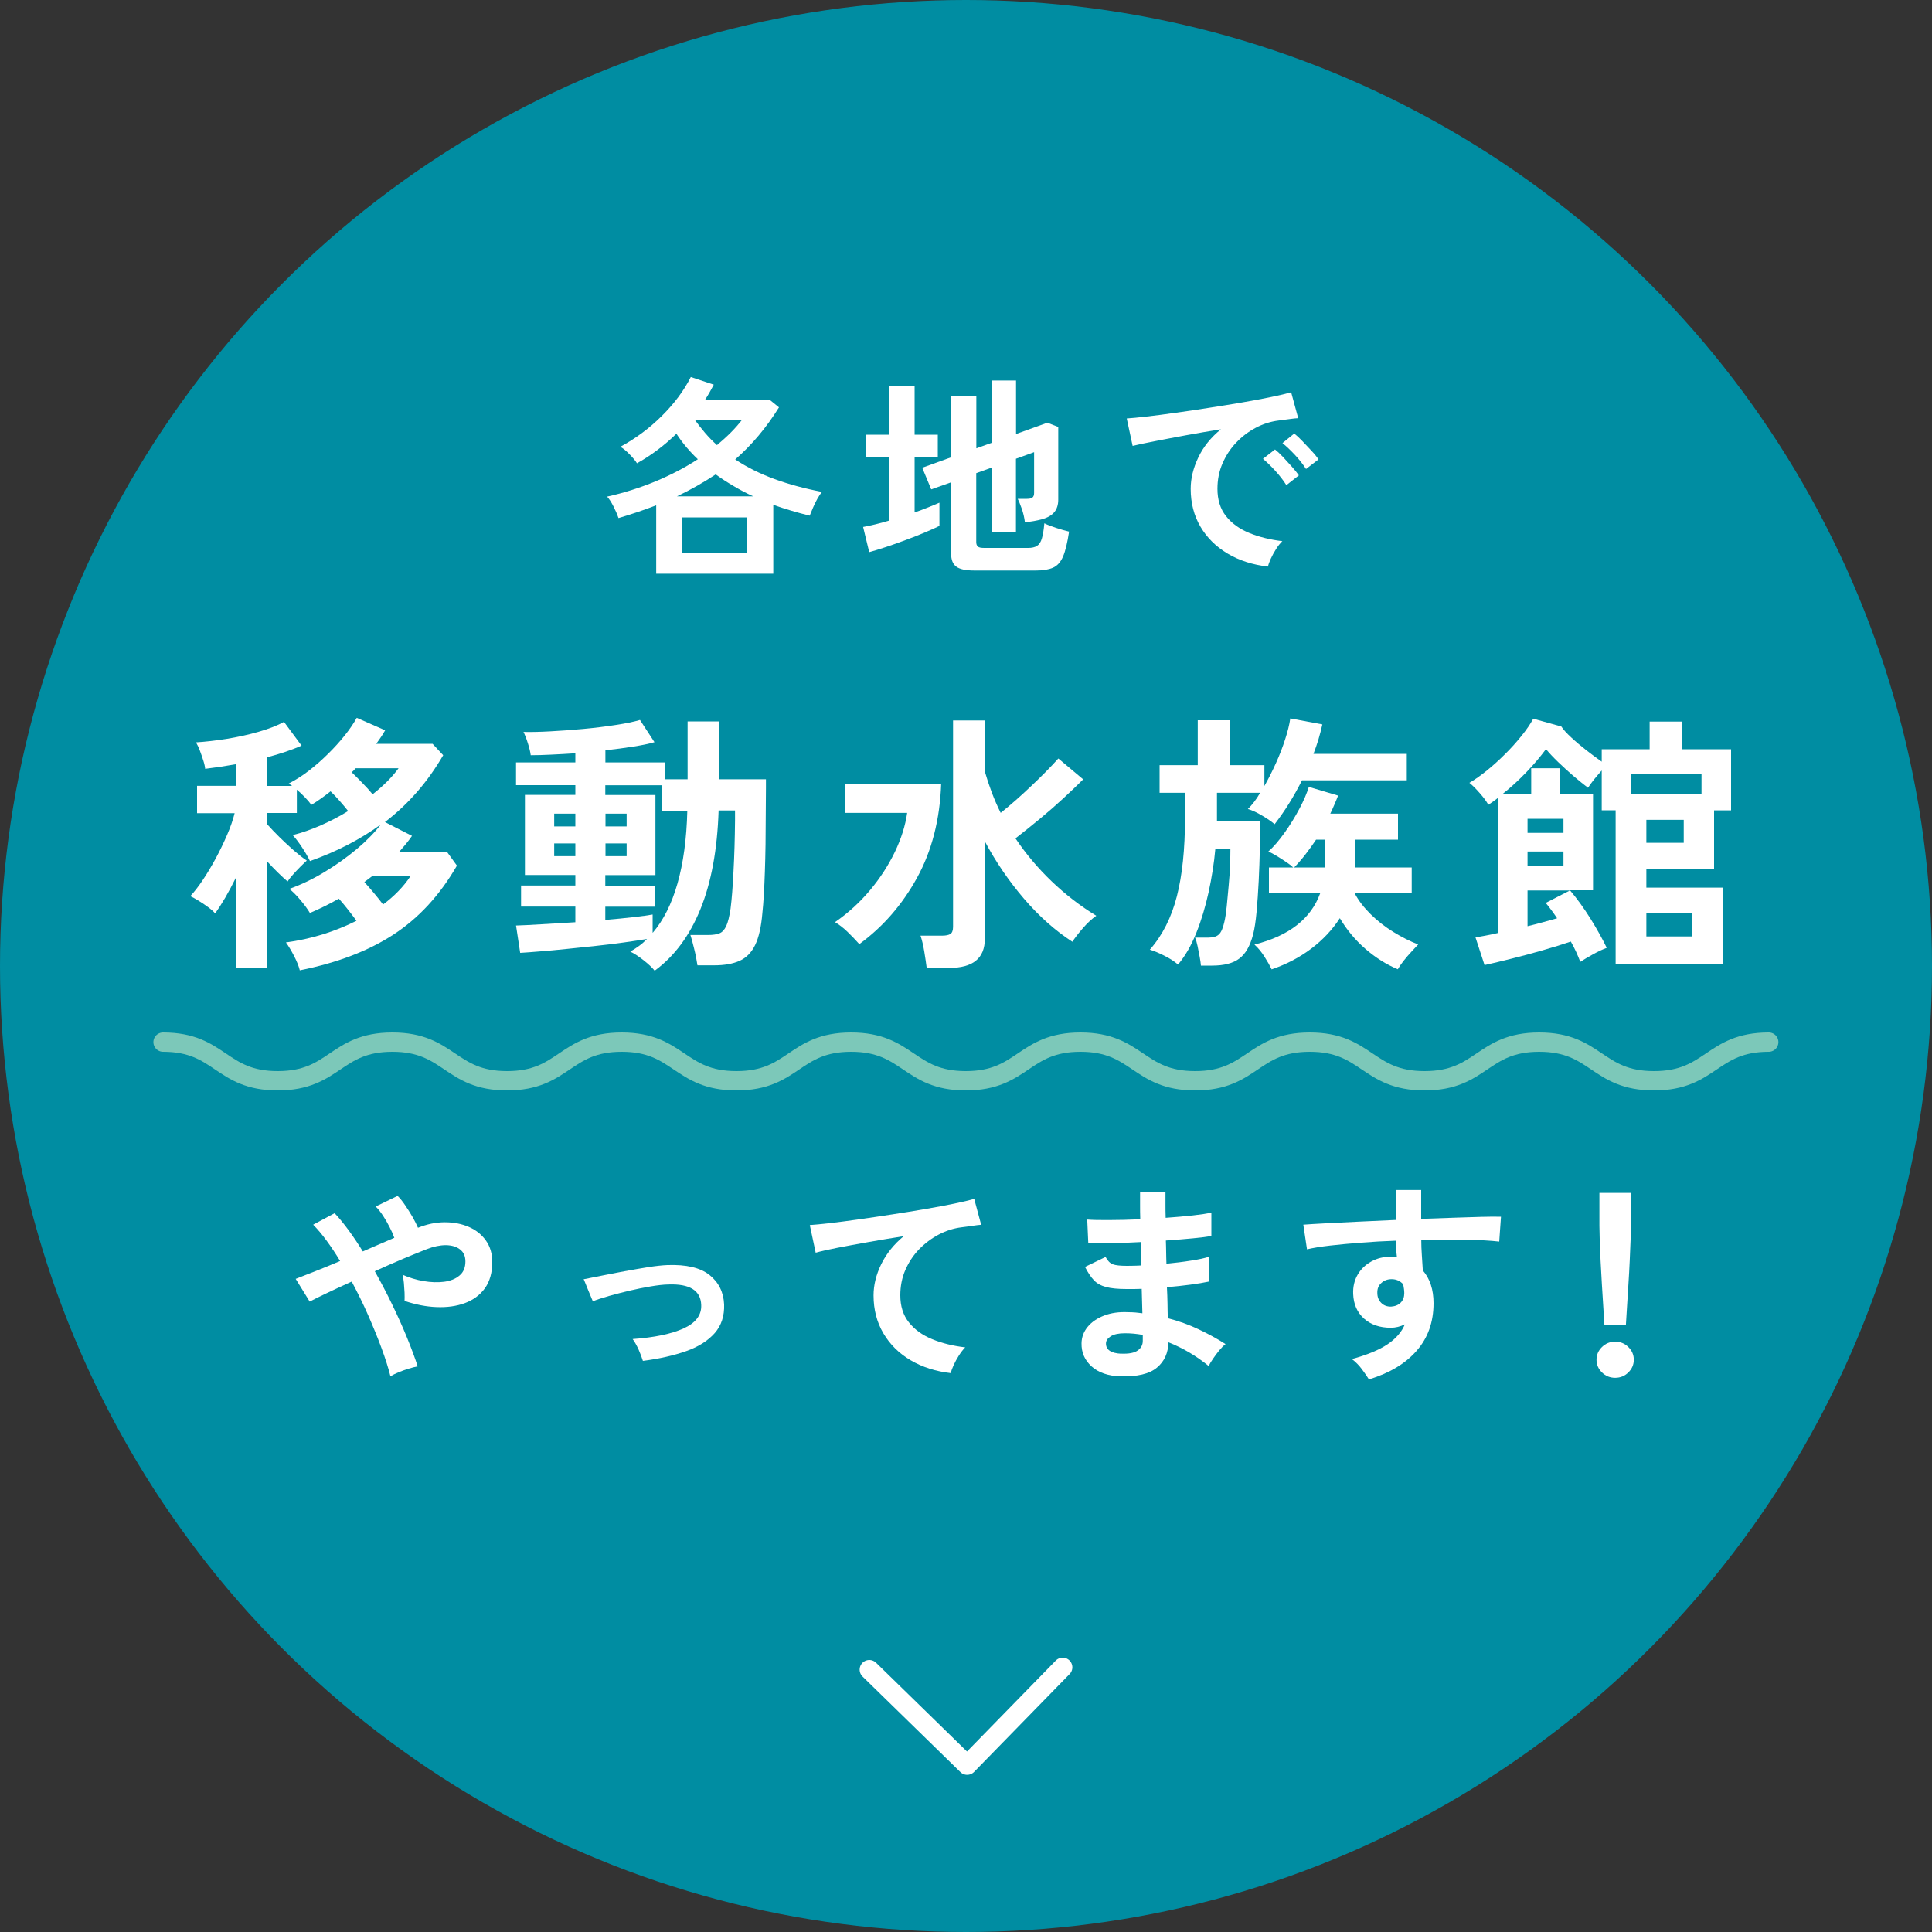
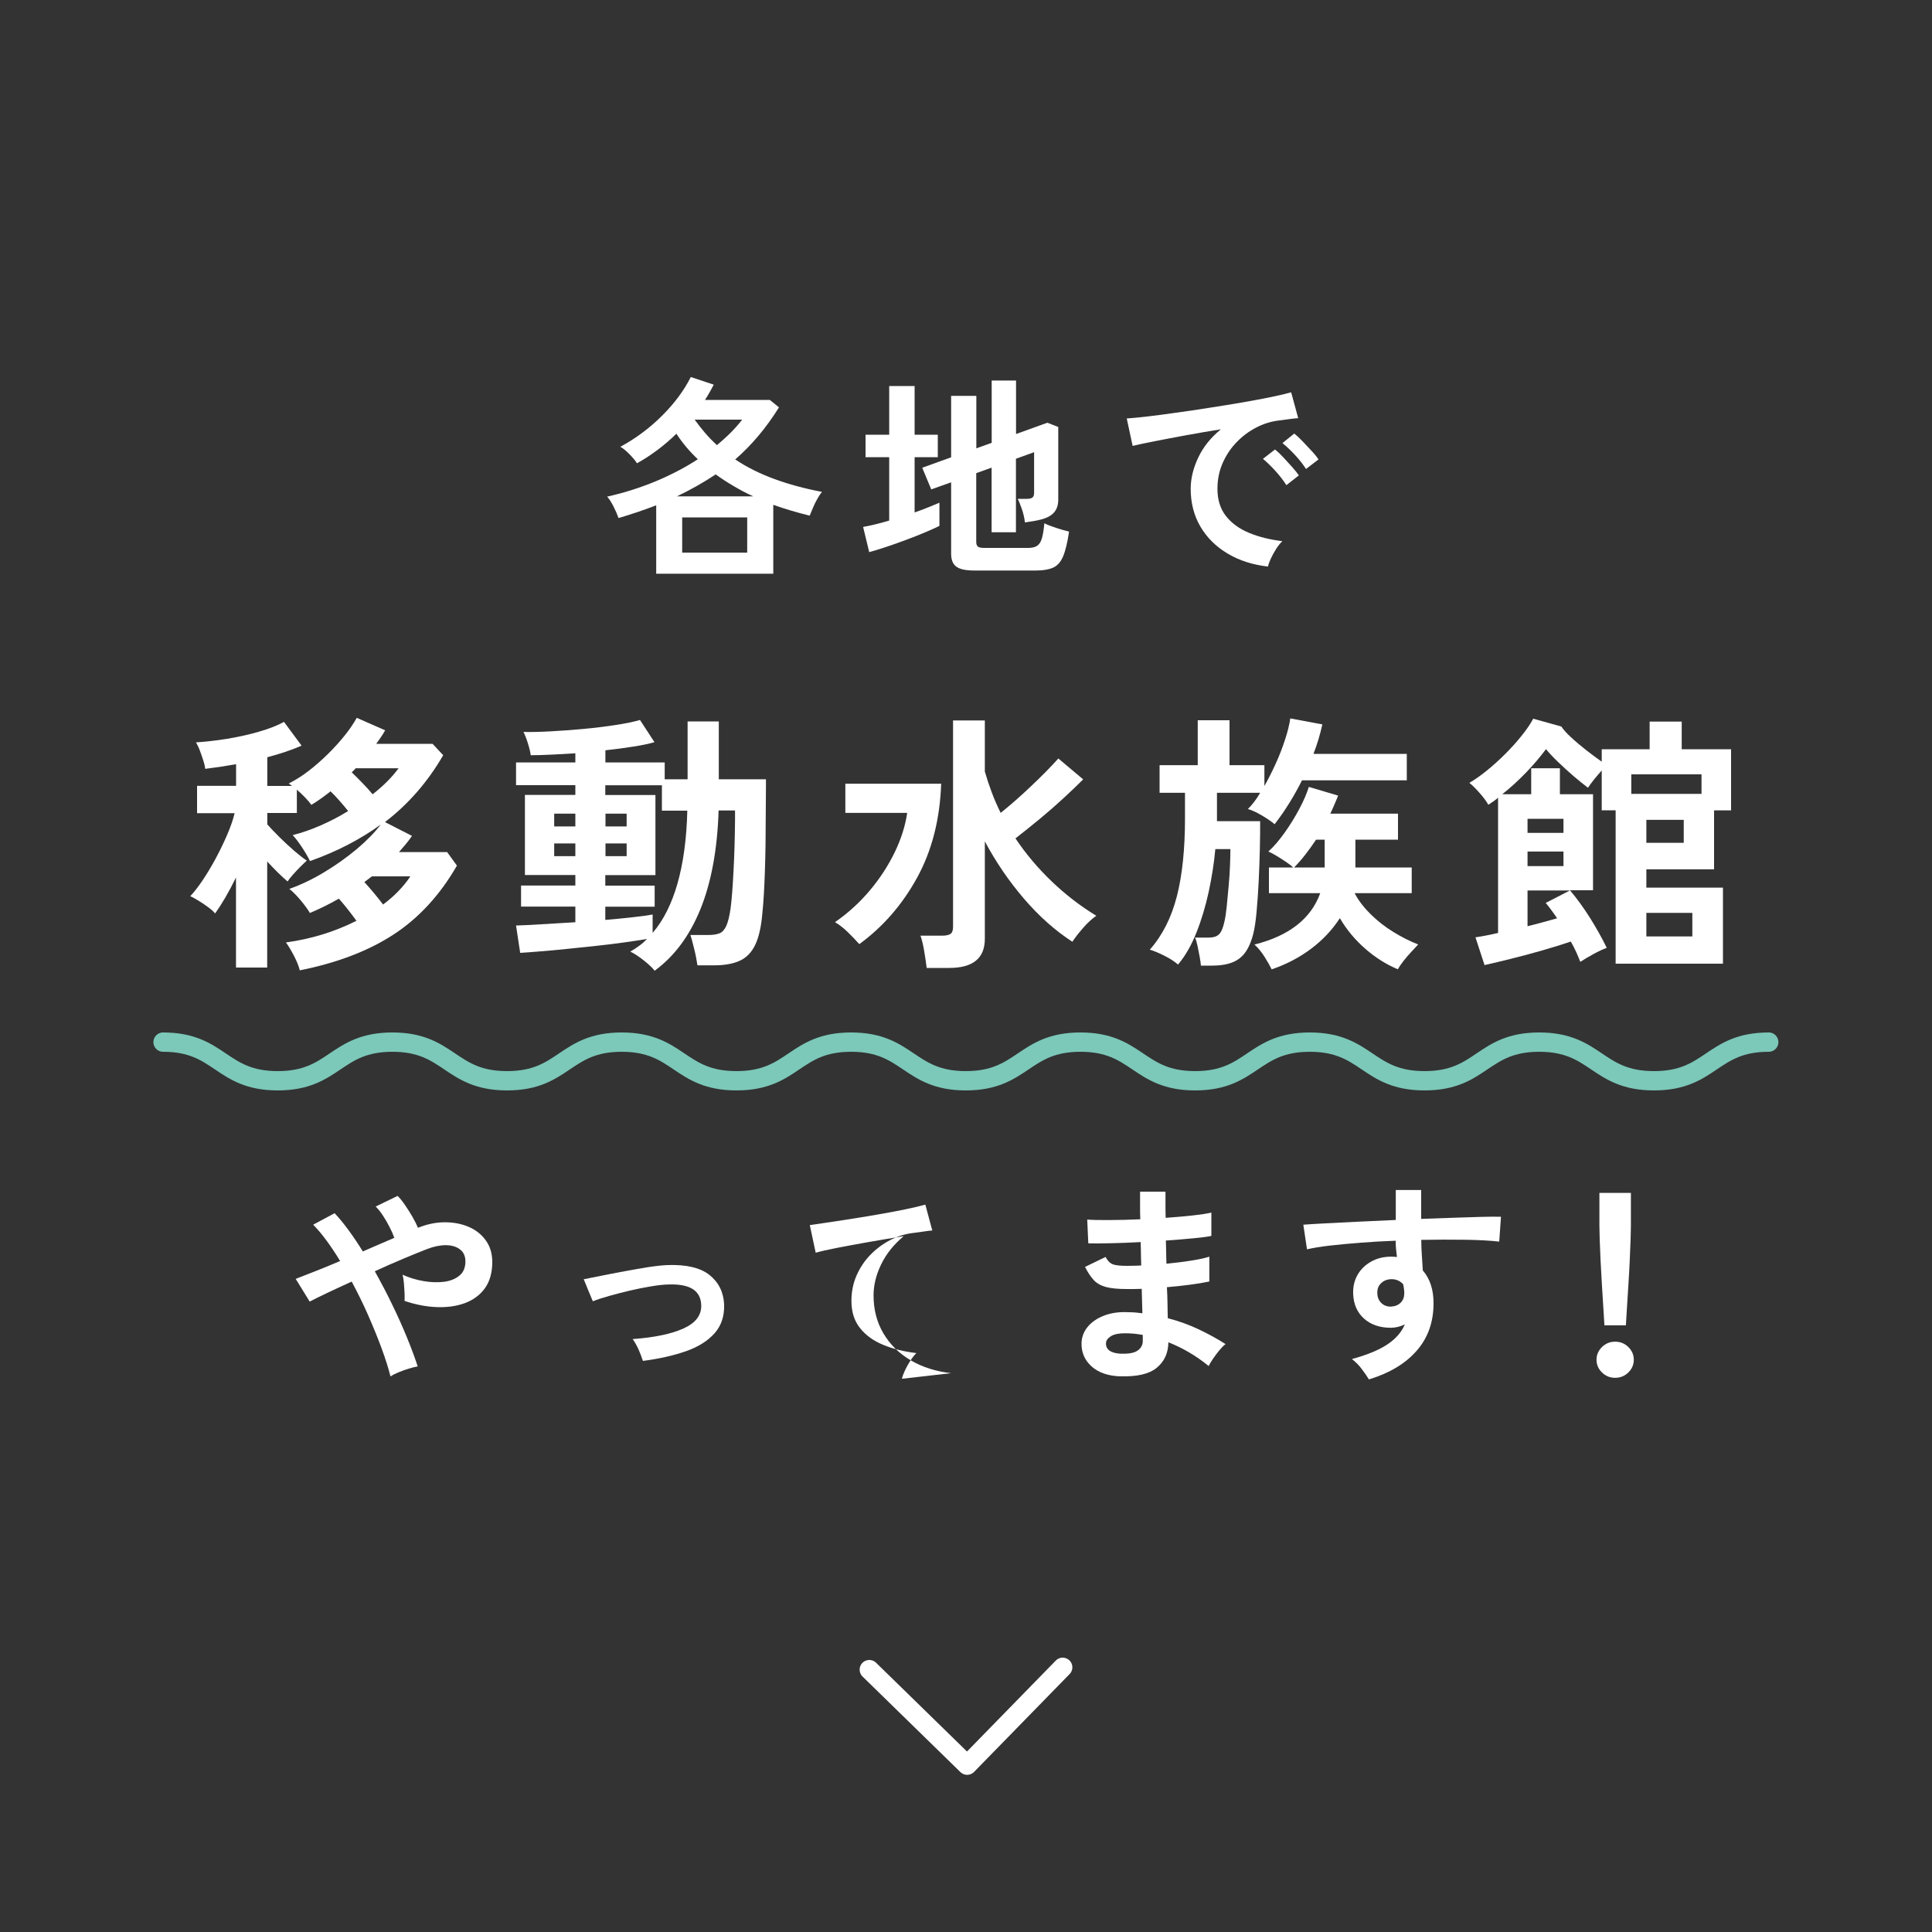
<svg xmlns="http://www.w3.org/2000/svg" id="b" width="200" height="200" viewBox="0 0 200 200">
  <rect x="0" y="0" width="200" height="200" fill="#333333" stroke="none" />
  <g id="c">
-     <circle cx="100" cy="100" r="100" fill="#008da2" stroke-width="0" />
    <path d="m67.93,59.39v-7.08c-.61.23-1.23.46-1.88.68-.65.22-1.32.43-2.02.64-.12-.35-.29-.75-.52-1.2-.23-.45-.45-.79-.66-1.02,1.72-.38,3.38-.91,4.99-1.57,1.6-.67,3.07-1.43,4.4-2.3-.86-.81-1.6-1.69-2.22-2.64-1.25,1.22-2.61,2.24-4.08,3.06-.15-.25-.4-.55-.75-.91-.35-.36-.67-.63-.97-.8,1.57-.85,3-1.91,4.28-3.18,1.28-1.27,2.29-2.61,3.01-4.04l2.38.79c-.14.26-.28.53-.43.79-.15.26-.31.53-.48.79h6.71l.95.77c-1.31,2.11-2.83,3.91-4.53,5.39,1.21.81,2.56,1.48,4.06,2.03s3.14.99,4.92,1.33c-.15.18-.31.41-.48.72-.17.3-.32.61-.45.92-.14.32-.25.59-.34.82-.65-.16-1.29-.33-1.92-.52-.63-.18-1.24-.39-1.85-.6v7.13h-12.13Zm2.15-8.01h7.89c-.7-.32-1.37-.67-2.02-1.06-.65-.38-1.27-.78-1.86-1.21-.62.41-1.27.81-1.94,1.19-.67.38-1.36.74-2.07,1.08Zm.54,5.83h6.73v-3.65h-6.73v3.65Zm3.6-11.13c.51-.43.99-.86,1.43-1.3s.83-.89,1.18-1.34h-4.92c.35.48.71.95,1.09,1.39.38.44.79.86,1.22,1.25Z" fill="#fff" stroke-width="0" />
    <path d="m89.98,57.15l-.63-2.6c.38-.07.8-.16,1.26-.27.46-.11.94-.24,1.44-.39v-6.56h-2.45v-2.33h2.45v-5.04h2.63v5.04h2.4v2.33h-2.4v5.72c.5-.18.97-.35,1.41-.53s.82-.34,1.16-.48v2.4c-.38.19-.87.41-1.49.67-.61.26-1.27.52-1.97.78-.7.26-1.39.51-2.06.73-.67.22-1.25.4-1.73.53Zm10.88,1.91c-.88,0-1.5-.13-1.86-.4-.36-.26-.54-.71-.54-1.34v-7.39l-2.06.73-.93-2.24,2.99-1.08v-6.36h2.61v5.43l1.59-.57v-6.45h2.52v5.54l3.24-1.17,1.13.44v7.52c0,.54-.14.98-.42,1.31-.28.33-.72.58-1.33.74-.21.06-.47.11-.78.17-.31.05-.62.1-.92.14-.06-.5-.17-.98-.34-1.45-.17-.47-.3-.8-.41-.99h.95c.26,0,.45-.04.57-.13.12-.09.18-.25.18-.48v-4.22l-1.88.68v7.61h-2.52v-6.69l-1.59.57v7.13c0,.22.06.38.17.47.11.1.34.14.67.14h4.53c.39,0,.7-.07.92-.21.22-.14.39-.39.5-.76.11-.37.2-.89.26-1.58.29.15.69.3,1.2.47.51.17.97.3,1.36.39-.17,1.14-.38,2.01-.63,2.59s-.6.96-1.04,1.15c-.44.19-1.02.29-1.75.29h-6.39Z" fill="#fff" stroke-width="0" />
    <path d="m131.26,58.65c-1.57-.18-2.96-.62-4.17-1.34s-2.15-1.65-2.82-2.79c-.67-1.14-1.01-2.45-1.01-3.92,0-1.06.26-2.13.78-3.23.52-1.1,1.3-2.08,2.35-2.93-1.21.19-2.41.4-3.62.62-1.2.22-2.29.43-3.26.62-.97.19-1.73.35-2.26.48l-.61-2.84c.5-.03,1.19-.1,2.07-.2.88-.1,1.88-.23,2.99-.39,1.11-.15,2.26-.32,3.45-.51,1.19-.18,2.33-.37,3.45-.56,1.11-.19,2.11-.38,2.99-.56.88-.18,1.58-.35,2.07-.49l.73,2.68c-.24.01-.53.04-.87.09-.34.04-.72.1-1.14.15-.83.1-1.62.35-2.38.75-.76.4-1.43.91-2.03,1.54-.6.63-1.07,1.35-1.42,2.16-.35.81-.52,1.68-.52,2.62,0,1.13.29,2.07.88,2.82.59.75,1.39,1.33,2.41,1.75,1.02.42,2.17.7,3.43.85-.23.22-.45.49-.66.83-.21.33-.39.66-.54.99-.15.33-.25.6-.29.82Zm1.9-8.43c-.29-.47-.67-.96-1.13-1.47-.47-.51-.9-.93-1.29-1.25l1.25-.97c.23.18.5.43.82.77.32.34.63.68.94,1.03.31.35.55.65.71.88l-1.29,1.01Zm2.04-1.67c-.29-.45-.67-.94-1.14-1.45-.48-.51-.91-.92-1.3-1.23l1.22-.99c.23.18.5.43.83.77.33.34.65.68.96,1.02.32.34.56.64.72.89l-1.29.99Z" fill="#fff" stroke-width="0" />
    <path d="m31.02,100.39c-.1-.39-.29-.87-.58-1.43-.29-.56-.57-1.03-.84-1.4,2.6-.35,5.03-1.1,7.3-2.24-.27-.37-.57-.77-.91-1.2-.34-.43-.64-.79-.91-1.09-1.02.58-2.02,1.07-3,1.48-.23-.39-.56-.84-.98-1.34-.42-.5-.81-.89-1.15-1.15,1.21-.43,2.42-1.01,3.63-1.74,1.21-.73,2.33-1.53,3.36-2.39,1.03-.87,1.85-1.71,2.47-2.53-1.06.77-2.19,1.46-3.4,2.09-1.21.63-2.52,1.19-3.92,1.69-.21-.43-.48-.9-.81-1.4-.33-.5-.65-.93-.98-1.29.96-.24,1.93-.58,2.91-1.01.98-.43,1.92-.92,2.83-1.48-.27-.34-.56-.69-.88-1.05s-.63-.7-.94-.99c-.31.24-.63.49-.97.73-.34.24-.68.47-1.02.67-.15-.22-.37-.48-.65-.77-.28-.29-.56-.56-.85-.8v2.41h-3.06v1.18c.35.39.77.84,1.27,1.33.5.49,1,.96,1.51,1.4.51.44.95.78,1.31,1.02-.17.15-.39.36-.66.63-.27.27-.53.55-.78.83-.25.28-.43.51-.55.7-.31-.26-.64-.57-1-.92-.36-.35-.73-.74-1.11-1.15v10.98h-3.23v-9.32c-.37.75-.74,1.45-1.12,2.1-.38.65-.73,1.19-1.04,1.62-.17-.21-.42-.43-.75-.67-.33-.24-.66-.47-1-.67-.34-.21-.61-.35-.82-.45.4-.43.84-.99,1.3-1.68.46-.69.91-1.44,1.34-2.24.43-.8.82-1.61,1.17-2.42.35-.81.61-1.56.78-2.25h-3.89v-2.83h4.04v-2.24c-.56.09-1.11.18-1.64.27-.54.08-1.06.15-1.56.21-.02-.22-.08-.51-.19-.85-.11-.35-.23-.69-.36-1.04-.13-.35-.27-.63-.4-.85.96-.06,2.02-.18,3.17-.36,1.15-.19,2.26-.43,3.33-.74,1.07-.31,1.94-.65,2.61-1.02l1.82,2.46c-1.04.45-2.22.85-3.55,1.2v2.97h2.57l-.35-.25c.67-.34,1.36-.77,2.05-1.3.69-.53,1.36-1.12,2-1.75.64-.63,1.23-1.28,1.75-1.93.52-.65.93-1.26,1.24-1.82l2.94,1.29c-.13.24-.28.48-.43.7s-.32.46-.49.7h5.83l1.1,1.18c-1.6,2.76-3.61,5.07-6.03,6.92l2.8,1.43c-.19.28-.4.56-.63.84-.23.28-.47.56-.72.84h4.99l1.01,1.4c-1.75,3.04-3.94,5.42-6.56,7.13s-5.86,2.94-9.71,3.71Zm7.56-18.17c1.12-.88,2.01-1.77,2.68-2.69h-4.44c-.06.07-.12.14-.19.21-.07.07-.14.14-.22.21.35.34.72.7,1.11,1.11.39.4.75.79,1.05,1.16Zm1.07,11.42c.58-.43,1.11-.89,1.59-1.39.48-.49.89-1,1.24-1.53h-3.98l-.78.59c.31.34.64.72,1,1.15.36.43.67.82.94,1.18Z" fill="#fff" stroke-width="0" />
    <path d="m67.78,100.5c-.25-.32-.63-.68-1.15-1.09-.52-.41-.98-.71-1.38-.9.33-.19.63-.39.92-.6s.56-.45.81-.71c-.65.11-1.44.23-2.37.36-.92.13-1.9.25-2.94.36-1.04.11-2.06.22-3.06.32-1,.1-1.91.19-2.74.25-.83.07-1.5.12-2.02.15l-.43-2.83c.63-.02,1.5-.06,2.61-.13,1.11-.07,2.28-.14,3.53-.21v-1.62h-5.62v-2.18h5.62v-1.09h-5.22v-8.29h5.22v-1.01h-6.14v-2.35h6.14v-.95c-.87.06-1.7.1-2.5.14-.8.04-1.5.06-2.12.06-.04-.32-.13-.72-.29-1.22-.15-.49-.31-.89-.46-1.19.75.02,1.67,0,2.77-.06,1.1-.06,2.24-.14,3.43-.25s2.31-.25,3.35-.41c1.04-.16,1.88-.33,2.51-.52l1.5,2.3c-.58.17-1.31.32-2.21.46-.89.14-1.85.27-2.87.38v1.26h6.14v1.74h2.37v-5.99h3.23v5.99h4.88v.87c0,.43,0,.9-.01,1.4,0,.5-.01.95-.01,1.34,0,2.2-.03,4.18-.09,5.94-.06,1.75-.14,3.19-.26,4.31-.12,1.42-.37,2.52-.75,3.3s-.92,1.33-1.62,1.64-1.57.46-2.62.46h-1.73c-.08-.54-.19-1.12-.35-1.75-.15-.63-.28-1.09-.38-1.39h1.85c.48,0,.87-.06,1.15-.17.29-.11.52-.36.71-.76.18-.39.33-1,.45-1.82.12-.93.22-2.21.3-3.82.09-1.61.14-3.37.16-5.28v-1.04h-1.7c-.13,4.05-.76,7.45-1.88,10.21-1.12,2.75-2.69,4.88-4.73,6.37Zm-10.41-14.95h2.19v-1.32h-2.19v1.32Zm0,3.08h2.19v-1.32h-2.19v1.32Zm10.21,7.92c1.1-1.29,1.95-2.98,2.55-5.08s.95-4.62,1.02-7.55h-2.63v-2.63h-5.86v1.01h5.19v8.29h-5.19v1.09h5.11v2.18h-5.11v1.37c1.08-.09,2.06-.19,2.94-.29.88-.1,1.54-.19,1.96-.27v1.88Zm-4.9-11h2.19v-1.32h-2.19v1.32Zm0,3.08h2.19v-1.32h-2.19v1.32Z" fill="#fff" stroke-width="0" />
    <path d="m88.95,97.73c-.38-.43-.78-.84-1.2-1.25-.41-.4-.85-.74-1.31-1.02,1.37-.95,2.57-2.05,3.62-3.3,1.05-1.25,1.9-2.57,2.57-3.95.66-1.38,1.09-2.73,1.28-4.06h-6.4v-3.02h9.92c-.13,3.71-.97,6.97-2.51,9.76-1.54,2.79-3.53,5.07-5.97,6.85Zm6.98,2.46c-.06-.47-.14-1.03-.25-1.69-.11-.66-.24-1.21-.39-1.64h2.22c.4,0,.7-.06.88-.18.18-.12.27-.37.27-.74v-21.36h3.29v5.29c.21.73.45,1.45.72,2.17.27.72.58,1.42.92,2.11,1.02-.82,2.07-1.74,3.14-2.76,1.08-1.02,2.02-1.97,2.83-2.87l2.57,2.16c-.6.6-1.28,1.25-2.05,1.96-.77.71-1.58,1.42-2.44,2.13-.86.71-1.7,1.38-2.52,2.02,1.08,1.61,2.33,3.09,3.75,4.45,1.42,1.36,2.96,2.55,4.62,3.56-.44.3-.9.72-1.37,1.26-.47.54-.84,1.02-1.11,1.43-1.79-1.16-3.46-2.65-5.02-4.47s-2.9-3.79-4.04-5.92v10.08c0,2.02-1.23,3.02-3.69,3.02h-2.34Z" fill="#fff" stroke-width="0" />
    <path d="m124.32,99.97c-.02-.24-.06-.55-.13-.92-.07-.37-.14-.75-.22-1.12-.08-.37-.16-.66-.26-.87h1.38c.5,0,.87-.11,1.1-.34.23-.22.41-.64.55-1.26.1-.41.18-.95.25-1.62s.13-1.38.2-2.13c.07-.75.12-1.46.14-2.14.03-.68.04-1.24.04-1.67h-1.56c-.13,1.46-.37,2.94-.69,4.44-.33,1.5-.75,2.91-1.27,4.21-.52,1.31-1.15,2.41-1.9,3.3-.37-.32-.84-.63-1.43-.92-.59-.3-1.08-.5-1.49-.62,1.31-1.49,2.24-3.34,2.8-5.53.56-2.19.84-4.89.84-8.08v-2.63h-2.63v-2.86h3.95v-4.65h3.29v4.65h3.61v2.16c.42-.75.82-1.54,1.2-2.38.38-.84.69-1.66.95-2.46.26-.8.44-1.52.53-2.16l3.32.62c-.12.52-.25,1.04-.4,1.54-.15.5-.33,1.01-.52,1.51h9.66v2.74h-10.85c-.83,1.66-1.77,3.17-2.83,4.54-.31-.26-.74-.56-1.28-.88-.55-.33-1.04-.56-1.49-.69.21-.21.43-.45.65-.74.22-.29.43-.6.62-.94h-4.47v2.94h4.47c0,.8,0,1.75-.03,2.84s-.06,2.21-.12,3.36-.13,2.21-.22,3.19c-.09.98-.21,1.76-.36,2.34-.31,1.18-.78,2.01-1.43,2.49-.64.49-1.58.73-2.81.73h-1.18Zm7.33.39c-.19-.39-.44-.83-.75-1.32-.31-.49-.65-.91-1.04-1.26,3.58-.9,5.85-2.67,6.81-5.32h-5.31v-2.66h2.51c-.15-.15-.39-.34-.72-.56s-.66-.44-1-.64c-.34-.21-.62-.35-.85-.45.56-.5,1.12-1.16,1.69-1.96.57-.8,1.08-1.63,1.53-2.48.45-.85.77-1.6.97-2.25l3.03.9c-.12.3-.24.61-.38.92-.13.32-.28.63-.43.95h7.01v2.69h-4.41v2.88h5.83v2.66h-5.91c.4.77.96,1.49,1.66,2.18.7.69,1.48,1.3,2.34,1.83.86.53,1.72.97,2.58,1.3-.15.17-.38.41-.68.73-.3.32-.58.65-.85.99-.27.35-.46.63-.58.85-1.17-.49-2.29-1.19-3.35-2.11-1.06-.92-1.94-1.98-2.65-3.18-.77,1.19-1.76,2.25-2.97,3.16-1.21.91-2.57,1.62-4.07,2.13Zm2.31-10.56h3.17v-2.88h-.89c-.35.52-.71,1.03-1.1,1.53-.38.49-.78.95-1.18,1.36Z" fill="#fff" stroke-width="0" />
    <path d="m153.69,99.94l-.95-2.91c.27-.04.61-.09,1.01-.17.4-.07.85-.17,1.33-.28v-14c-.15.13-.32.26-.49.38-.17.12-.35.24-.52.35-.19-.35-.5-.77-.91-1.23-.41-.47-.76-.81-1.05-1.04.58-.34,1.19-.77,1.83-1.29.64-.52,1.27-1.09,1.89-1.71.62-.62,1.18-1.24,1.69-1.88.51-.63.91-1.22,1.2-1.76l2.91.81c.21.32.55.7,1.02,1.13.47.44,1,.88,1.57,1.33.58.45,1.11.84,1.59,1.18v-1.29h4.96v-2.86h3.32v2.86h5.11v6.33h-1.76v6.1h-7.01v1.9h7.93v7.87h-11.11v-15.88h-1.44v-4.12c-.27.3-.54.62-.81.95-.27.34-.47.62-.61.84-.4-.3-.88-.69-1.44-1.16-.56-.48-1.1-.97-1.63-1.48-.53-.51-.96-.97-1.28-1.36-.58.78-1.26,1.59-2.06,2.42-.8.83-1.62,1.58-2.47,2.25h3v-2.69h2.97v2.69h3.43v9.94h-2.39c.73.86,1.43,1.83,2.11,2.91.67,1.08,1.24,2.1,1.7,3.05-.4.15-.86.36-1.37.64-.51.28-.97.55-1.37.81-.12-.32-.26-.65-.42-1.01-.16-.35-.35-.72-.56-1.09-.88.3-1.86.6-2.93.91-1.07.31-2.13.59-3.17.85-1.05.26-1.99.49-2.81.67Zm4.44-13.72h3.72v-1.46h-3.72v1.46Zm0,3.44h3.72v-1.51h-3.72v1.51Zm4.39,2.52h-4.39v3.7c.54-.13,1.07-.27,1.59-.41.52-.14,1.01-.28,1.47-.41-.21-.32-.42-.61-.62-.88-.2-.27-.39-.51-.56-.71l2.51-1.29Zm6.35-10h7.27v-2.02h-7.27v2.02Zm1.56,5.07h3.87v-2.38h-3.87v2.38Zm0,9.69h4.76v-2.44h-4.76v2.44Z" fill="#fff" stroke-width="0" />
    <path d="m40.42,142.48c-.21-.85-.52-1.82-.92-2.91-.4-1.09-.87-2.23-1.39-3.42s-1.1-2.35-1.7-3.48c-.95.43-1.82.83-2.59,1.2-.78.37-1.36.66-1.76.87l-1.45-2.35c.5-.19,1.16-.45,1.97-.77.82-.32,1.69-.68,2.63-1.08-.47-.78-.94-1.48-1.41-2.12-.47-.64-.93-1.18-1.38-1.64l2.22-1.19c.48.51.97,1.11,1.46,1.78.49.67.98,1.4,1.46,2.18.57-.25,1.14-.49,1.7-.74.56-.24,1.08-.47,1.56-.67-.12-.34-.28-.71-.49-1.11-.2-.4-.43-.8-.68-1.18-.25-.38-.5-.7-.76-.95l2.27-1.1c.24.23.5.55.77.95.27.4.53.8.77,1.22.24.42.43.8.57,1.13.94-.38,1.86-.57,2.78-.57s1.74.16,2.48.48c.74.32,1.33.79,1.77,1.41.44.62.66,1.36.66,2.22,0,1.11-.26,2.02-.77,2.73-.51.7-1.21,1.21-2.07,1.53-.87.32-1.84.45-2.92.41-1.08-.04-2.19-.26-3.32-.64.01-.22.01-.5,0-.85-.02-.34-.04-.69-.07-1.02-.03-.34-.08-.62-.14-.84.7.31,1.42.53,2.18.66.76.13,1.46.15,2.12.07.66-.09,1.19-.3,1.6-.65.41-.34.61-.83.61-1.46,0-.54-.19-.96-.56-1.24-.37-.29-.86-.43-1.46-.44-.6,0-1.26.13-1.97.41-.65.25-1.46.58-2.41.98-.96.4-1.95.84-2.98,1.31.63,1.13,1.24,2.28,1.8,3.45.57,1.17,1.08,2.31,1.53,3.41.45,1.1.82,2.1,1.11,2.99-.26.04-.56.12-.92.23-.36.11-.7.23-1.04.37-.34.14-.62.28-.85.43Z" fill="#fff" stroke-width="0" />
    <path d="m66.55,140.87c-.11-.35-.26-.74-.45-1.18-.2-.43-.4-.79-.61-1.07,2.25-.16,4.01-.53,5.27-1.1,1.26-.57,1.87-1.38,1.83-2.42-.05-1.51-1.19-2.22-3.42-2.13-.51.01-1.12.08-1.82.2-.7.12-1.43.26-2.18.44-.75.18-1.46.36-2.13.55-.67.19-1.23.37-1.67.55,0-.01-.05-.14-.15-.36-.1-.23-.21-.49-.33-.79-.12-.3-.23-.56-.32-.79-.09-.23-.14-.34-.16-.34.45-.09,1.06-.21,1.81-.36.76-.15,1.56-.31,2.43-.47.86-.16,1.69-.3,2.48-.43.79-.12,1.45-.19,1.96-.21,1.95-.07,3.4.27,4.35,1.02.95.76,1.46,1.77,1.52,3.05.04,1.19-.28,2.18-.97,2.97-.7.79-1.68,1.42-2.96,1.87-1.28.45-2.77.79-4.48,1.01Z" fill="#fff" stroke-width="0" />
-     <path d="m98.45,142.15c-1.57-.18-2.96-.62-4.17-1.33-1.21-.71-2.15-1.64-2.83-2.79-.68-1.15-1.02-2.46-1.02-3.93,0-1.06.26-2.13.79-3.22.53-1.09,1.31-2.06,2.33-2.91-1.21.19-2.41.39-3.6.6-1.19.21-2.28.41-3.25.6-.98.19-1.73.36-2.26.51l-.61-2.86c.5-.03,1.19-.1,2.07-.2.88-.1,1.88-.23,2.99-.39s2.26-.32,3.45-.51c1.19-.18,2.33-.37,3.45-.56,1.11-.19,2.11-.38,2.99-.56.88-.18,1.58-.35,2.07-.49l.72,2.68c-.23.01-.51.05-.85.1-.34.05-.73.11-1.17.16-.82.1-1.61.35-2.37.75s-1.44.91-2.04,1.53c-.6.62-1.07,1.34-1.42,2.14-.35.81-.52,1.68-.52,2.62,0,1.11.29,2.05.88,2.79.59.75,1.39,1.33,2.41,1.75,1.02.42,2.16.7,3.43.85-.23.23-.45.52-.66.85-.21.33-.39.66-.54.99-.15.33-.25.6-.29.82Z" fill="#fff" stroke-width="0" />
+     <path d="m98.45,142.15c-1.57-.18-2.96-.62-4.17-1.33-1.21-.71-2.15-1.64-2.83-2.79-.68-1.15-1.02-2.46-1.02-3.93,0-1.06.26-2.13.79-3.22.53-1.09,1.31-2.06,2.33-2.91-1.21.19-2.41.39-3.6.6-1.19.21-2.28.41-3.25.6-.98.19-1.73.36-2.26.51l-.61-2.86s2.26-.32,3.45-.51c1.19-.18,2.33-.37,3.45-.56,1.11-.19,2.11-.38,2.99-.56.88-.18,1.58-.35,2.07-.49l.72,2.68c-.23.01-.51.05-.85.1-.34.05-.73.11-1.17.16-.82.1-1.61.35-2.37.75s-1.44.91-2.04,1.53c-.6.62-1.07,1.34-1.42,2.14-.35.81-.52,1.68-.52,2.62,0,1.11.29,2.05.88,2.79.59.75,1.39,1.33,2.41,1.75,1.02.42,2.16.7,3.43.85-.23.23-.45.52-.66.85-.21.33-.39.66-.54.99-.15.33-.25.6-.29.82Z" fill="#fff" stroke-width="0" />
    <path d="m115.99,142.48c-1.28-.04-2.28-.39-2.99-1.03s-1.06-1.44-1.04-2.4c.01-.63.23-1.2.63-1.69.41-.5.98-.89,1.7-1.17.73-.28,1.56-.4,2.52-.35.26,0,.5.01.74.03.23.02.47.05.71.08l-.07-2.53c-.26.01-.52.02-.78.02h-.78c-.91,0-1.62-.07-2.14-.21-.52-.14-.94-.37-1.25-.7-.31-.33-.62-.79-.92-1.38l2.13-1.03c.21.4.46.65.75.76.29.11.78.16,1.47.16.23,0,.46,0,.71-.01.25,0,.5-.02.76-.03-.01-.4-.03-.8-.03-1.21,0-.41-.02-.81-.03-1.21-1.1.06-2.15.1-3.13.12-.98.02-1.75.03-2.29.01l-.11-2.46c.53.04,1.29.06,2.29.05,1,0,2.06-.03,3.2-.08-.02-.53-.02-1.03-.02-1.52v-1.34h2.63v1.28c0,.45,0,.93.02,1.43,1.03-.07,1.97-.16,2.83-.25.86-.1,1.5-.19,1.9-.3v2.42c-.41.09-1.04.17-1.89.25-.85.08-1.79.16-2.82.23.01.4.03.8.03,1.2,0,.4.02.8.03,1.2.89-.09,1.74-.19,2.54-.32.8-.12,1.44-.26,1.9-.41v2.57c-.56.12-1.22.23-1.98.33-.76.1-1.57.19-2.41.26.03.59.05,1.15.06,1.69,0,.54.02,1.05.03,1.52,1.12.29,2.18.67,3.17,1.14,1,.47,1.93.98,2.81,1.54-.2.15-.41.36-.65.65s-.45.58-.65.87c-.2.29-.35.54-.45.75-1.27-1.04-2.66-1.86-4.17-2.46-.01,1.1-.41,1.98-1.19,2.63-.78.65-2.04.95-3.77.89Zm.09-2.35c.79.03,1.35-.08,1.7-.33.35-.25.52-.58.52-.99v-.62c-.32-.06-.63-.1-.94-.13-.31-.03-.62-.04-.92-.04-.63,0-1.12.1-1.45.31-.33.21-.5.45-.5.75,0,.66.53,1.01,1.59,1.06Z" fill="#fff" stroke-width="0" />
    <path d="m141.72,142.81c-.18-.29-.42-.65-.73-1.06-.3-.41-.65-.76-1.04-1.06,1.6-.44,2.83-.95,3.69-1.53.86-.58,1.46-1.27,1.79-2.06-.48.23-.97.35-1.45.35-1.15,0-2.07-.32-2.78-.95-.7-.63-1.08-1.48-1.12-2.55-.03-.73.12-1.39.45-1.97.33-.58.8-1.04,1.41-1.38.6-.34,1.29-.51,2.06-.51.12,0,.23,0,.32.01.09,0,.19.02.29.03-.03-.26-.06-.54-.09-.81-.03-.28-.04-.57-.04-.88-1.22.04-2.42.11-3.58.2-1.16.09-2.23.19-3.2.3-.97.11-1.77.24-2.4.39l-.38-2.55c.54-.04,1.31-.09,2.29-.14.98-.05,2.1-.11,3.37-.17,1.26-.06,2.56-.12,3.91-.18v-3.1h2.63v2.99c1.18-.04,2.3-.08,3.38-.12,1.07-.04,2.03-.07,2.88-.09.85-.02,1.51-.03,2-.01l-.18,2.57c-.88-.1-2.04-.17-3.48-.19-1.44-.02-2.97-.02-4.59.01,0,.53.02,1.06.06,1.61.04.54.07,1.06.1,1.56.74.85,1.11,1.98,1.11,3.39,0,1.95-.58,3.59-1.75,4.92-1.16,1.33-2.8,2.31-4.92,2.96Zm2.29-7.55c.42-.03.76-.17,1-.42.24-.25.36-.57.36-.97,0-.13-.01-.28-.03-.43s-.05-.32-.08-.49c-.32-.35-.72-.53-1.2-.53-.42,0-.78.13-1.07.4-.29.26-.42.6-.41,1.01,0,.43.13.77.4,1.04.26.27.61.4,1.03.39Z" fill="#fff" stroke-width="0" />
    <path d="m167.2,142.63c-.53,0-.98-.18-1.36-.55-.38-.37-.57-.81-.57-1.32s.19-.95.57-1.32c.38-.37.83-.55,1.36-.55s.98.18,1.36.55c.38.37.57.81.57,1.32s-.19.95-.57,1.32c-.38.37-.83.55-1.36.55Zm-1.11-5.43c-.03-.45-.07-1.05-.11-1.79-.04-.74-.09-1.54-.15-2.4-.05-.86-.1-1.7-.14-2.53-.04-.83-.07-1.56-.09-2.2s-.03-1.1-.03-1.38v-3.41h3.26v3.41c0,.28-.01.74-.03,1.38s-.05,1.37-.09,2.2c-.04.83-.08,1.67-.14,2.53-.05.86-.1,1.66-.15,2.4-.05.74-.08,1.34-.11,1.79h-2.22Z" fill="#fff" stroke-width="0" />
    <path d="m16.88,107.88c5.94,0,5.94,4,11.87,4s5.94-4,11.87-4,5.94,4,11.87,4,5.94-4,11.87-4,5.94,4,11.88,4,5.94-4,11.87-4,5.94,4,11.87,4,5.94-4,11.87-4,5.94,4,11.87,4,5.94-4,11.87-4,5.94,4,11.88,4,5.94-4,11.87-4,5.94,4,11.88,4,5.94-4,11.88-4" fill="none" stroke="#7cc8b9" stroke-linecap="round" stroke-miterlimit="10" stroke-width="2" />
    <polyline points="110.01 172.6 100.12 182.73 89.99 172.84" fill="none" stroke="#fff" stroke-linecap="round" stroke-linejoin="round" stroke-width="2" />
  </g>
</svg>